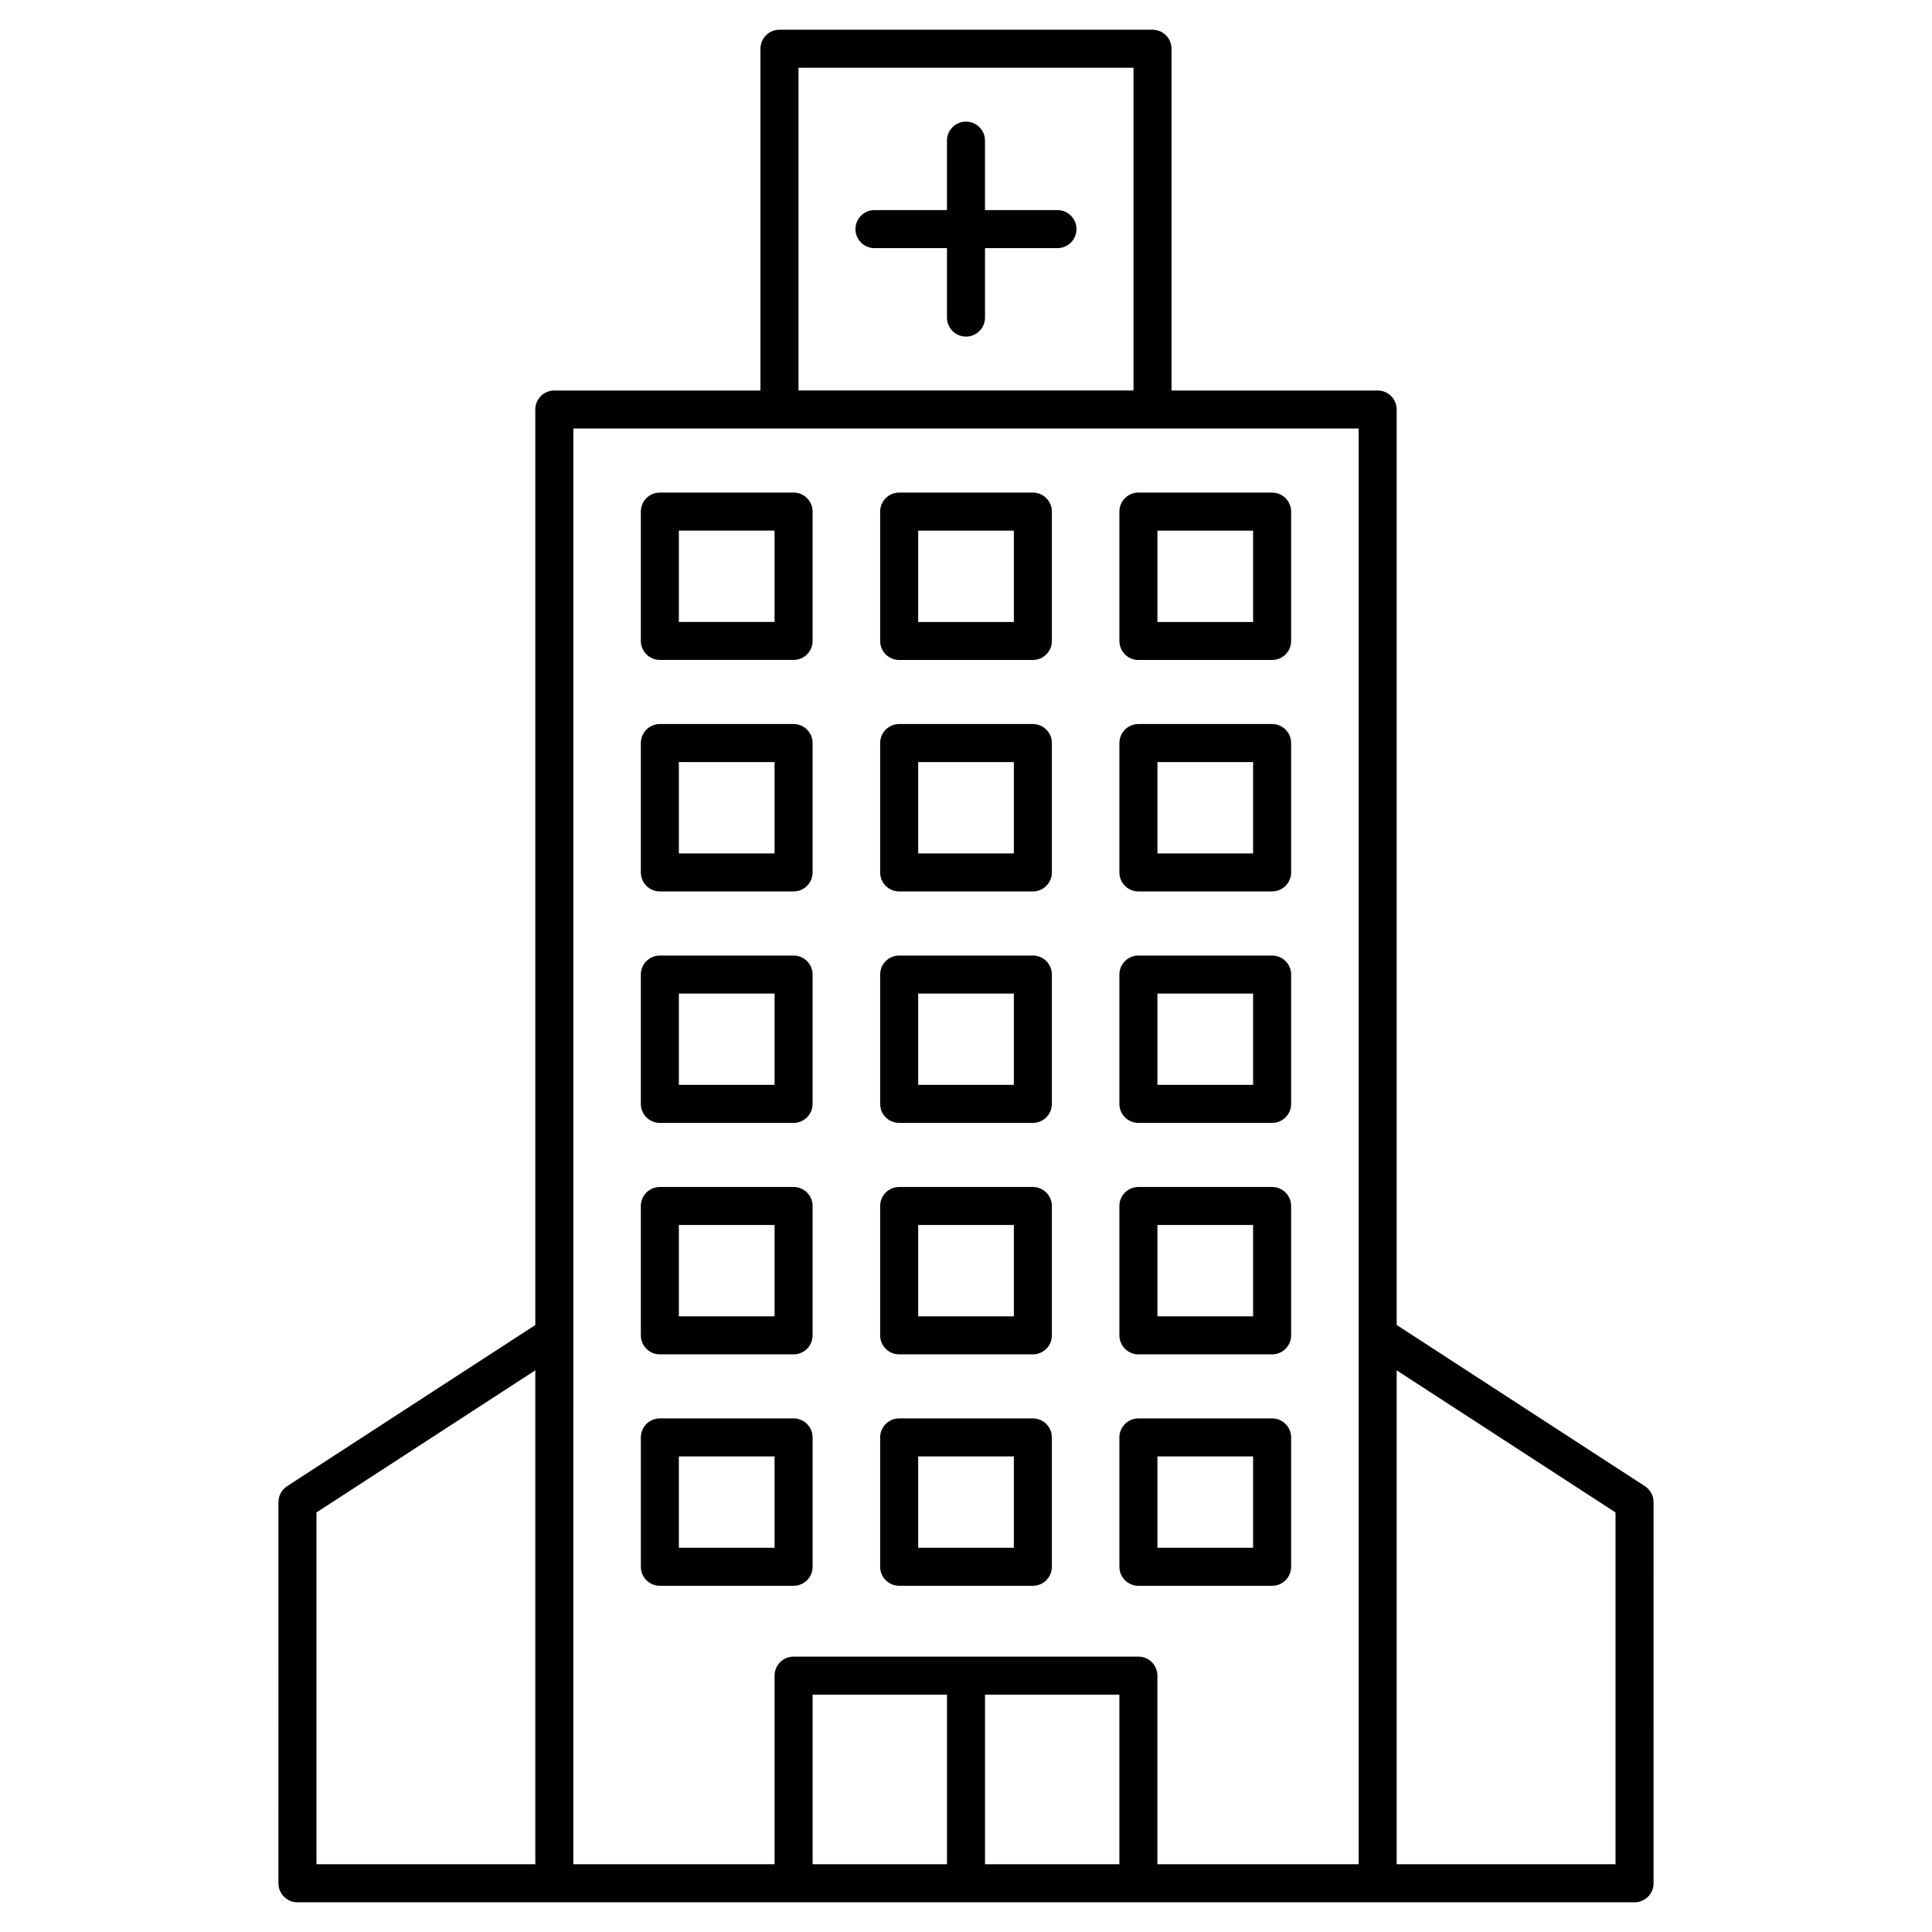
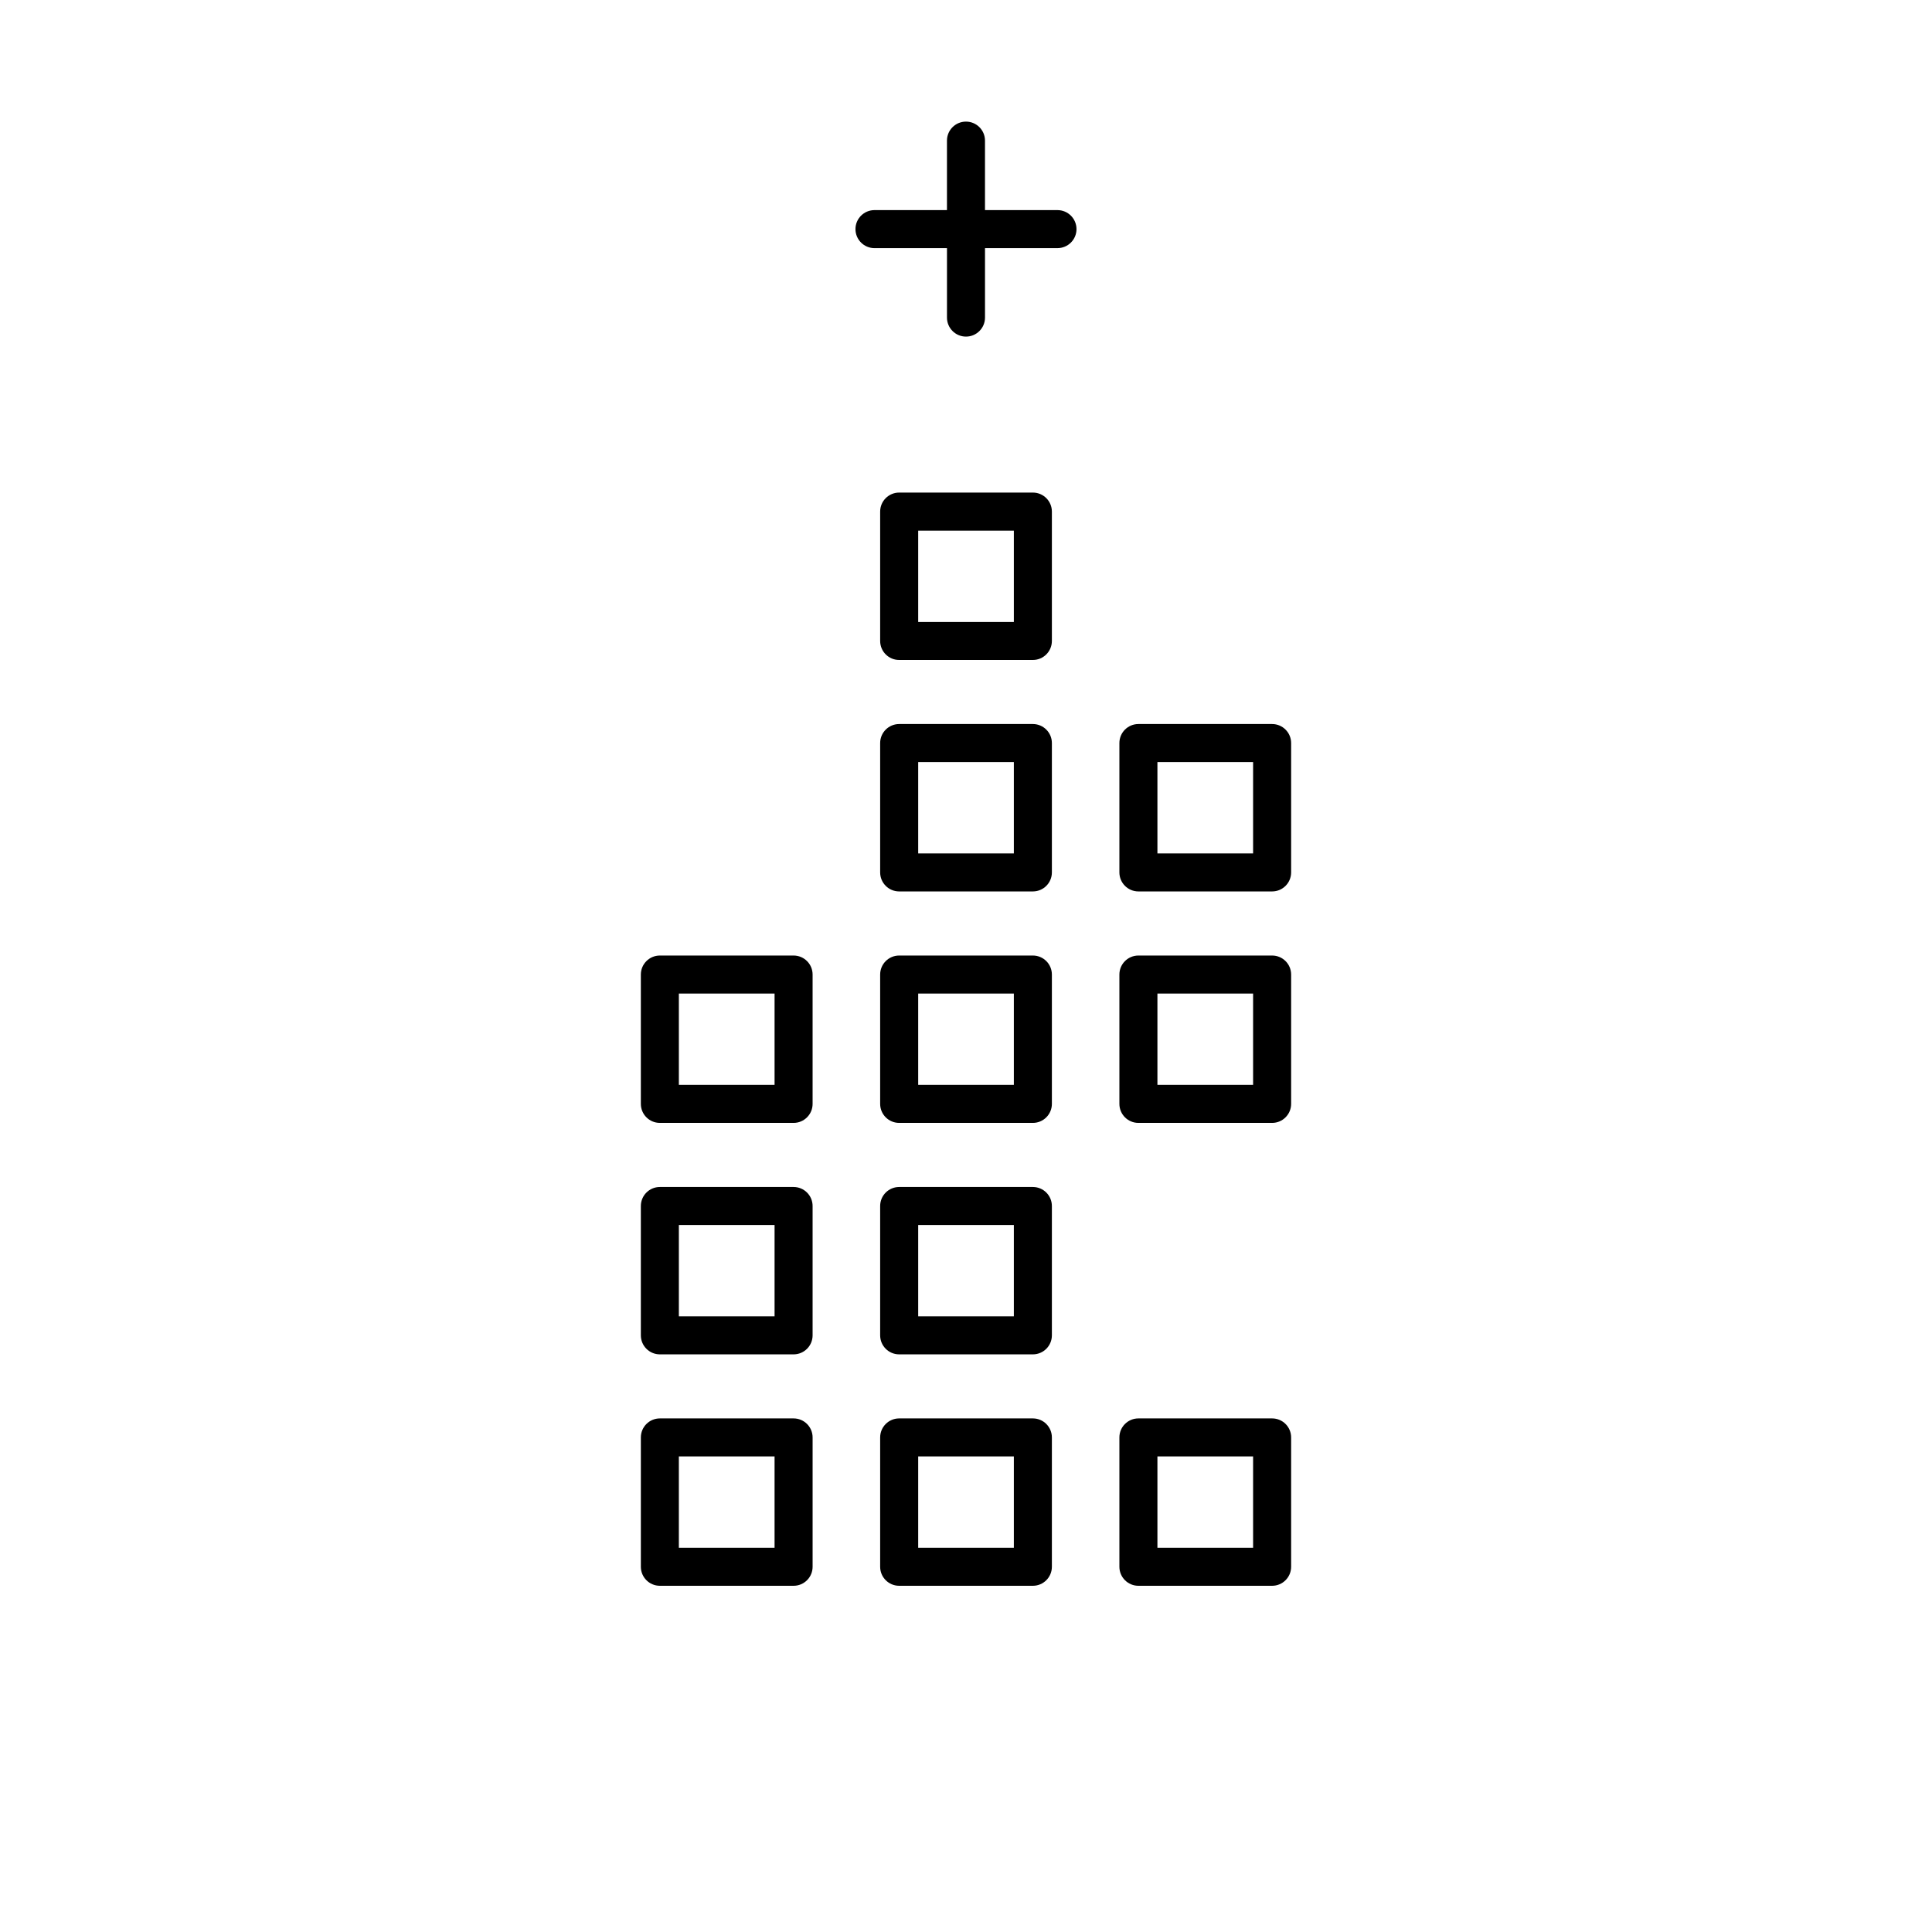
<svg xmlns="http://www.w3.org/2000/svg" fill="#000000" width="800px" height="800px" version="1.1" viewBox="144 144 512 512">
  <g>
-     <path d="m318.87 318.89h35.438c2.781 0 5.039-2.258 5.039-5.039v-34.277c0-2.781-2.258-5.039-5.039-5.039h-35.438c-2.781 0-5.039 2.258-5.039 5.039v34.277c0 2.789 2.258 5.039 5.039 5.039zm5.035-34.273h25.363v24.203h-25.363z" />
    <path d="m382.29 318.9h35.43c2.785 0 5.039-2.258 5.039-5.039v-34.285c0-2.781-2.254-5.039-5.039-5.039h-35.43c-2.781 0-5.039 2.258-5.039 5.039v34.285c0 2.789 2.258 5.039 5.039 5.039zm5.039-34.277h25.352v24.207h-25.352z" />
-     <path d="m445.69 318.9h35.434c2.785 0 5.039-2.258 5.039-5.039v-34.285c0-2.781-2.254-5.039-5.039-5.039h-35.434c-2.785 0-5.039 2.258-5.039 5.039v34.285c0.004 2.789 2.258 5.039 5.039 5.039zm5.039-34.277h25.355v24.207h-25.355z" />
-     <path d="m318.87 380.24h35.438c2.781 0 5.039-2.258 5.039-5.039v-34.285c0-2.781-2.258-5.039-5.039-5.039h-35.438c-2.781 0-5.039 2.258-5.039 5.039v34.285c0 2.781 2.258 5.039 5.039 5.039zm5.035-34.285h25.363v24.207h-25.363z" />
    <path d="m382.29 380.24h35.43c2.785 0 5.039-2.258 5.039-5.039v-34.285c0-2.781-2.254-5.039-5.039-5.039h-35.43c-2.781 0-5.039 2.258-5.039 5.039v34.285c0 2.781 2.258 5.039 5.039 5.039zm5.039-34.285h25.352v24.207h-25.352z" />
    <path d="m445.69 380.24h35.434c2.785 0 5.039-2.258 5.039-5.039v-34.285c0-2.781-2.254-5.039-5.039-5.039h-35.434c-2.785 0-5.039 2.258-5.039 5.039v34.285c0.004 2.781 2.258 5.039 5.039 5.039zm5.039-34.285h25.355v24.207h-25.355z" />
    <path d="m318.87 441.58h35.438c2.781 0 5.039-2.254 5.039-5.039v-34.277c0-2.781-2.258-5.039-5.039-5.039h-35.438c-2.781 0-5.039 2.258-5.039 5.039v34.277c0 2.785 2.258 5.039 5.039 5.039zm5.035-34.281h25.363v24.203h-25.363z" />
    <path d="m382.29 441.58h35.43c2.785 0 5.039-2.254 5.039-5.039v-34.277c0-2.781-2.254-5.039-5.039-5.039h-35.43c-2.781 0-5.039 2.258-5.039 5.039v34.277c0 2.785 2.258 5.039 5.039 5.039zm5.039-34.281h25.352v24.203h-25.352z" />
    <path d="m445.69 441.58h35.434c2.785 0 5.039-2.254 5.039-5.039v-34.277c0-2.781-2.254-5.039-5.039-5.039h-35.434c-2.785 0-5.039 2.258-5.039 5.039v34.277c0.004 2.785 2.258 5.039 5.039 5.039zm5.039-34.281h25.355v24.203h-25.355z" />
    <path d="m318.87 502.92h35.438c2.781 0 5.039-2.254 5.039-5.039v-34.277c0-2.785-2.258-5.039-5.039-5.039h-35.438c-2.781 0-5.039 2.254-5.039 5.039v34.277c0 2.781 2.258 5.039 5.039 5.039zm5.035-34.281h25.363v24.203h-25.363z" />
    <path d="m382.29 502.92h35.43c2.785 0 5.039-2.254 5.039-5.039v-34.277c0-2.785-2.254-5.039-5.039-5.039h-35.43c-2.781 0-5.039 2.254-5.039 5.039v34.277c0 2.781 2.258 5.039 5.039 5.039zm5.039-34.281h25.352v24.203h-25.352z" />
-     <path d="m445.69 502.92h35.434c2.785 0 5.039-2.254 5.039-5.039v-34.277c0-2.785-2.254-5.039-5.039-5.039h-35.434c-2.785 0-5.039 2.254-5.039 5.039v34.277c0.004 2.781 2.258 5.039 5.039 5.039zm5.039-34.281h25.355v24.203h-25.355z" />
-     <path d="m354.31 564.25c2.781 0 5.039-2.254 5.039-5.039v-34.277c0-2.785-2.258-5.039-5.039-5.039h-35.438c-2.781 0-5.039 2.254-5.039 5.039v34.277c0 2.785 2.258 5.039 5.039 5.039zm-30.406-34.277h25.363v24.203h-25.363z" />
+     <path d="m354.31 564.25c2.781 0 5.039-2.254 5.039-5.039v-34.277c0-2.785-2.258-5.039-5.039-5.039h-35.438c-2.781 0-5.039 2.254-5.039 5.039v34.277c0 2.785 2.258 5.039 5.039 5.039zm-30.406-34.277h25.363v24.203h-25.363" />
    <path d="m382.29 564.25h35.43c2.785 0 5.039-2.254 5.039-5.039v-34.277c0-2.785-2.254-5.039-5.039-5.039h-35.43c-2.781 0-5.039 2.254-5.039 5.039v34.277c0 2.785 2.258 5.039 5.039 5.039zm5.039-34.277h25.352v24.203h-25.352z" />
    <path d="m445.69 564.25h35.434c2.785 0 5.039-2.254 5.039-5.039v-34.277c0-2.785-2.254-5.039-5.039-5.039h-35.434c-2.785 0-5.039 2.254-5.039 5.039v34.277c0.004 2.785 2.258 5.039 5.039 5.039zm5.039-34.277h25.355v24.203h-25.355z" />
-     <path d="m579.91 537.85-65.777-42.715v-242.61c0-2.781-2.254-5.039-5.039-5.039h-54.633v-90.574c0-2.781-2.254-5.039-5.039-5.039h-98.855c-2.781 0-5.039 2.258-5.039 5.039v90.574h-54.633c-2.781 0-5.039 2.258-5.039 5.039v242.62l-65.77 42.707c-1.43 0.934-2.297 2.519-2.297 4.227l-0.004 101.01c0 2.785 2.258 5.039 5.039 5.039h354.35c2.785 0 5.039-2.254 5.039-5.039l-0.004-101.01c-0.004-1.707-0.867-3.297-2.297-4.227zm-224.3-375.9h88.777v85.535h-88.777zm-127.74 382.86 57.992-37.66v130.89h-57.992zm68.07-46.934v-240.32h208.12v240.32l0.004 140.17h-53.344v-49.988c0-2.785-2.254-5.039-5.039-5.039l-91.375 0.004c-2.781 0-5.039 2.254-5.039 5.039v49.988l-53.332-0.004zm63.41 95.219h35.613v44.949h-35.613zm45.688 44.949v-44.949h35.609v44.949zm167.09 0h-57.992v-130.89l57.992 37.66z" />
    <path d="m424.24 199.68h-19.207v-18.414c0-2.781-2.258-5.039-5.039-5.039s-5.039 2.258-5.039 5.039v18.414h-19.207c-2.781 0-5.039 2.258-5.039 5.039s2.258 5.039 5.039 5.039l19.211-0.004v18.41c0 2.781 2.258 5.039 5.039 5.039s5.039-2.258 5.039-5.039v-18.41h19.207c2.785 0 5.039-2.258 5.039-5.039-0.004-2.777-2.262-5.035-5.043-5.035z" />
  </g>
</svg>